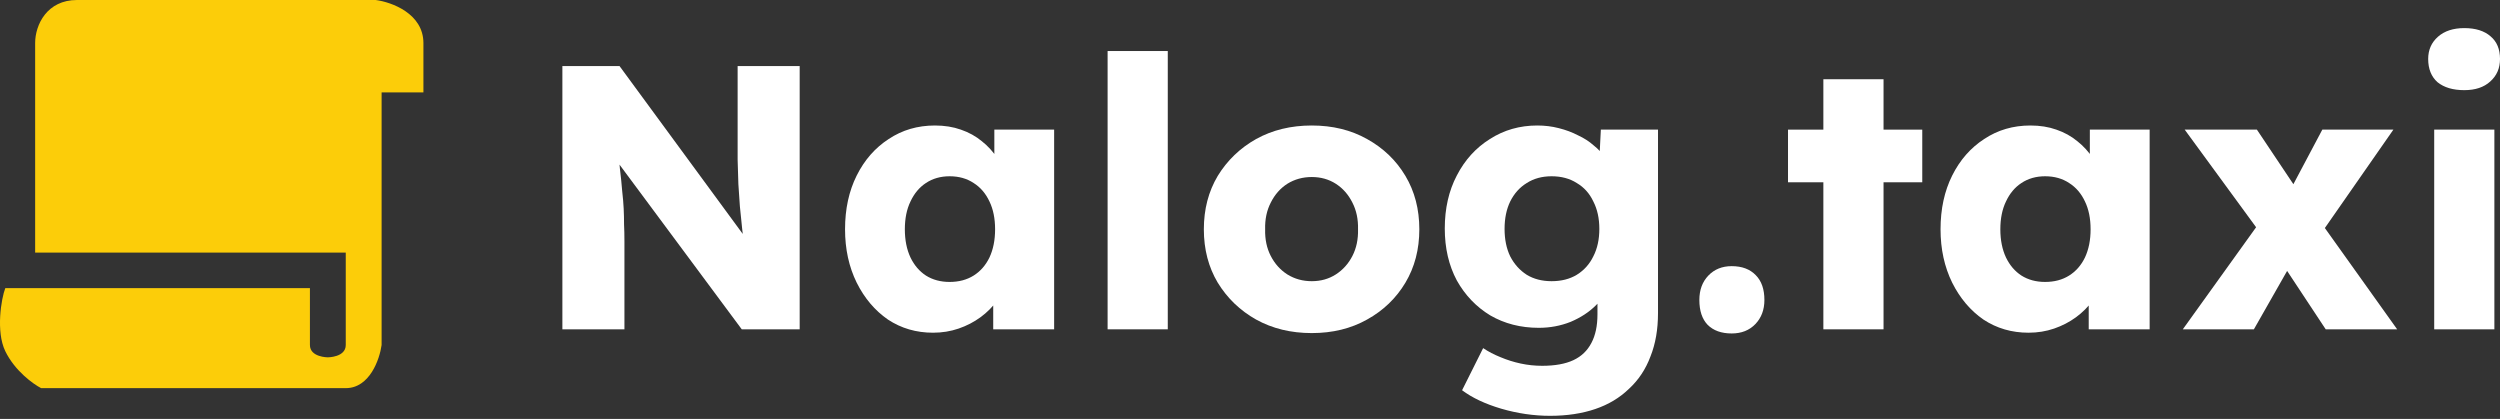
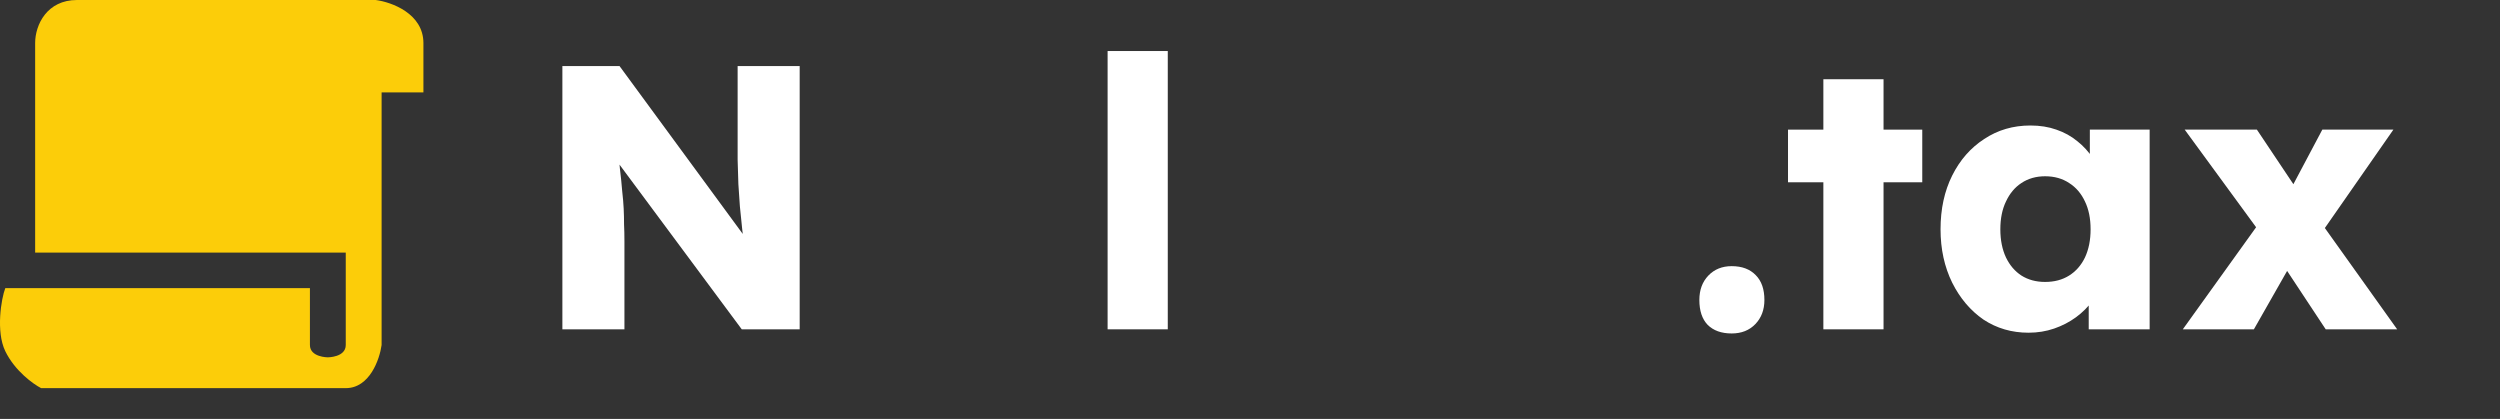
<svg xmlns="http://www.w3.org/2000/svg" width="728" height="122" viewBox="0 0 728 122" fill="none">
  <rect x="0" y="0" width="728" height="122" fill="#333333" stroke="none" />
  <path d="M10.234 12.558V73.556H100.686C100.686 84.32 100.684 96.879 100.685 100.467C100.686 104.055 95.467 104.055 95.467 104.055C95.467 104.055 90.249 104.055 90.249 100.467V83.912H1.537C0.377 86.903 -1.247 96.52 1.537 102.261C4.32 108.002 9.654 111.829 11.973 113.025H100.686C107.644 113.025 110.544 104.653 111.123 100.467V26.911H123.3V12.558C123.3 3.947 114.023 0.598 109.384 0H22.41C13.713 0 10.234 7.176 10.234 12.558Z" fill="#FCCD09" />
  <path d="M163.766 95.899V19.242H180.411L220.601 73.997L216.987 73.45C216.622 71.04 216.33 68.741 216.111 66.55C215.892 64.36 215.673 62.207 215.454 60.089C215.308 57.972 215.162 55.818 215.016 53.629C214.943 51.438 214.87 49.065 214.797 46.51C214.797 43.955 214.797 41.181 214.797 38.188V19.242H232.866V95.899H216.002L174.059 39.392L179.644 40.159C180.009 43.663 180.302 46.656 180.52 49.138C180.813 51.548 181.031 53.701 181.178 55.6C181.397 57.498 181.542 59.213 181.616 60.746C181.689 62.28 181.725 63.813 181.725 65.346C181.798 66.806 181.835 68.449 181.835 70.274V95.899H163.766Z" fill="white" />
-   <path d="M271.703 96.885C266.812 96.885 262.431 95.607 258.562 93.052C254.766 90.424 251.736 86.846 249.473 82.32C247.21 77.721 246.078 72.537 246.078 66.769C246.078 60.856 247.21 55.636 249.473 51.11C251.736 46.583 254.839 43.042 258.781 40.487C262.724 37.859 267.213 36.545 272.251 36.545C275.025 36.545 277.544 36.946 279.807 37.749C282.143 38.552 284.187 39.684 285.94 41.144C287.692 42.532 289.189 44.174 290.429 46.072C291.671 47.897 292.583 49.868 293.167 51.986L289.553 51.548V37.749H306.965V95.899H289.225V81.882L293.167 81.772C292.583 83.816 291.634 85.751 290.32 87.576C289.006 89.402 287.4 91.008 285.502 92.395C283.603 93.782 281.486 94.877 279.15 95.68C276.814 96.483 274.332 96.885 271.703 96.885ZM276.522 82.101C279.223 82.101 281.559 81.48 283.531 80.239C285.502 78.998 287.035 77.246 288.13 74.983C289.225 72.647 289.773 69.909 289.773 66.769C289.773 63.63 289.225 60.929 288.13 58.666C287.035 56.329 285.502 54.541 283.531 53.3C281.559 51.986 279.223 51.329 276.522 51.329C273.894 51.329 271.594 51.986 269.623 53.3C267.724 54.541 266.228 56.329 265.133 58.666C264.038 60.929 263.49 63.63 263.49 66.769C263.49 69.909 264.038 72.647 265.133 74.983C266.228 77.246 267.724 78.998 269.623 80.239C271.594 81.48 273.894 82.101 276.522 82.101Z" fill="white" />
  <path d="M322.535 95.897V14.859H340.056V95.897H322.535Z" fill="white" />
-   <path d="M381.99 96.994C375.928 96.994 370.526 95.68 365.779 93.052C361.108 90.424 357.385 86.846 354.61 82.32C351.908 77.794 350.559 72.61 350.559 66.769C350.559 60.929 351.908 55.745 354.61 51.219C357.385 46.693 361.108 43.115 365.779 40.487C370.526 37.859 375.928 36.545 381.99 36.545C388.049 36.545 393.412 37.859 398.087 40.487C402.831 43.115 406.554 46.693 409.256 51.219C411.959 55.745 413.308 60.929 413.308 66.769C413.308 72.61 411.959 77.794 409.256 82.32C406.554 86.846 402.831 90.424 398.087 93.052C393.412 95.68 388.049 96.994 381.99 96.994ZM381.99 81.882C384.617 81.882 386.953 81.225 388.997 79.911C391.042 78.597 392.648 76.808 393.816 74.545C394.984 72.281 395.532 69.69 395.457 66.769C395.532 63.849 394.984 61.258 393.816 58.994C392.648 56.658 391.042 54.833 388.997 53.519C386.953 52.205 384.617 51.548 381.99 51.548C379.359 51.548 376.986 52.205 374.869 53.519C372.825 54.833 371.218 56.658 370.05 58.994C368.882 61.258 368.334 63.849 368.41 66.769C368.334 69.69 368.882 72.281 370.05 74.545C371.218 76.808 372.825 78.597 374.869 79.911C376.986 81.225 379.359 81.882 381.99 81.882Z" fill="white" />
-   <path d="M451.383 121.086C446.636 121.086 441.892 120.393 437.145 119.006C432.473 117.618 428.678 115.83 425.757 113.64L431.891 101.375C433.422 102.397 435.1 103.273 436.926 104.003C438.827 104.806 440.796 105.426 442.841 105.865C444.886 106.303 446.965 106.521 449.081 106.521C452.804 106.521 455.835 105.974 458.171 104.879C460.507 103.784 462.261 102.105 463.429 99.842C464.596 97.651 465.182 94.877 465.182 91.519V81.772L468.576 82.32C468.066 84.729 466.785 86.919 464.744 88.891C462.771 90.862 460.325 92.468 457.404 93.709C454.486 94.877 451.383 95.461 448.098 95.461C442.841 95.461 438.131 94.257 433.97 91.847C429.881 89.365 426.634 85.97 424.223 81.663C421.887 77.283 420.719 72.245 420.719 66.55C420.719 60.71 421.887 55.563 424.223 51.11C426.558 46.583 429.771 43.042 433.86 40.487C437.95 37.859 442.55 36.545 447.66 36.545C449.848 36.545 451.931 36.8 453.9 37.311C455.945 37.822 457.808 38.516 459.486 39.392C461.237 40.195 462.771 41.181 464.086 42.349C465.473 43.444 466.569 44.648 467.371 45.963C468.247 47.277 468.83 48.627 469.124 50.014L465.507 50.891L466.165 37.749H482.811V91.19C482.811 95.936 482.081 100.133 480.622 103.784C479.235 107.507 477.152 110.647 474.378 113.202C471.679 115.83 468.391 117.801 464.525 119.115C460.654 120.429 456.274 121.086 451.383 121.086ZM451.821 81.882C454.667 81.882 457.113 81.261 459.158 80.02C461.274 78.706 462.88 76.918 463.976 74.654C465.144 72.391 465.727 69.726 465.727 66.66C465.727 63.594 465.144 60.929 463.976 58.666C462.88 56.329 461.274 54.541 459.158 53.3C457.113 51.986 454.667 51.329 451.821 51.329C449.047 51.329 446.636 51.986 444.591 53.3C442.55 54.541 440.943 56.329 439.775 58.666C438.679 60.929 438.131 63.594 438.131 66.66C438.131 69.726 438.679 72.391 439.775 74.654C440.943 76.918 442.55 78.706 444.591 80.02C446.636 81.261 449.047 81.882 451.821 81.882Z" fill="white" />
  <path d="M504.267 97.104C501.273 97.104 498.938 96.265 497.259 94.585C495.653 92.906 494.852 90.497 494.852 87.358C494.852 84.438 495.725 82.065 497.479 80.24C499.232 78.415 501.493 77.502 504.267 77.502C507.26 77.502 509.596 78.378 511.278 80.13C512.956 81.809 513.795 84.219 513.795 87.358C513.795 90.205 512.918 92.541 511.168 94.367C509.415 96.192 507.117 97.104 504.267 97.104Z" fill="white" />
  <path d="M530.964 95.898V23.074H548.486V95.898H530.964ZM520.668 53.08V37.749H559.764V53.08H520.668Z" fill="white" />
  <path d="M590.712 96.885C585.821 96.885 581.44 95.607 577.57 93.052C573.775 90.424 570.744 86.846 568.48 82.32C566.22 77.721 565.086 72.537 565.086 66.769C565.086 60.856 566.22 55.636 568.48 51.11C570.744 46.583 573.847 43.042 577.789 40.487C581.731 37.859 586.222 36.545 591.26 36.545C594.034 36.545 596.551 36.946 598.815 37.749C601.151 38.552 603.196 39.684 604.95 41.144C606.7 42.532 608.196 44.174 609.44 46.072C610.68 47.897 611.591 49.868 612.176 51.986L608.563 51.548V37.749H625.976V95.899H608.234V81.882L612.176 81.772C611.591 83.816 610.642 85.751 609.33 87.576C608.015 89.402 606.409 91.008 604.511 92.395C602.614 93.782 600.494 94.877 598.158 95.68C595.822 96.483 593.339 96.885 590.712 96.885ZM595.531 82.101C598.233 82.101 600.569 81.48 602.538 80.239C604.511 78.998 606.042 77.246 607.138 74.983C608.234 72.647 608.782 69.909 608.782 66.769C608.782 63.63 608.234 60.929 607.138 58.666C606.042 56.329 604.511 54.541 602.538 53.3C600.569 51.986 598.233 51.329 595.531 51.329C592.904 51.329 590.602 51.986 588.633 53.3C586.732 54.541 585.235 56.329 584.143 58.666C583.047 60.929 582.499 63.63 582.499 66.769C582.499 69.909 583.047 72.647 584.143 74.983C585.235 77.246 586.732 78.998 588.633 80.239C590.602 81.48 592.904 82.101 595.531 82.101Z" fill="white" />
-   <path d="M677.247 95.898L664.872 77.171L659.176 69.177L636.181 37.748H657.207L669.143 55.598L675.387 64.14L698.053 95.898H677.247ZM635.633 95.898L659.067 63.264L668.485 74.543L656.33 95.898H635.633ZM674.072 70.601L664.762 59.431L676.26 37.748H696.957L674.072 70.601Z" fill="white" />
-   <path d="M708.84 95.899V37.749H726.362V95.899H708.84ZM717.601 26.251C714.313 26.251 711.723 25.484 709.822 23.951C708 22.345 707.086 20.082 707.086 17.161C707.086 14.533 708.035 12.38 709.932 10.7C711.833 9.021 714.388 8.182 717.601 8.182C720.885 8.182 723.44 8.985 725.266 10.591C727.091 12.124 728.002 14.314 728.002 17.161C728.002 19.863 727.054 22.053 725.156 23.732C723.331 25.411 720.813 26.251 717.601 26.251Z" fill="white" />
+   <path d="M677.247 95.898L664.872 77.171L659.176 69.177L636.181 37.748H657.207L669.143 55.598L675.387 64.14L698.053 95.898ZM635.633 95.898L659.067 63.264L668.485 74.543L656.33 95.898H635.633ZM674.072 70.601L664.762 59.431L676.26 37.748H696.957L674.072 70.601Z" fill="white" />
</svg>